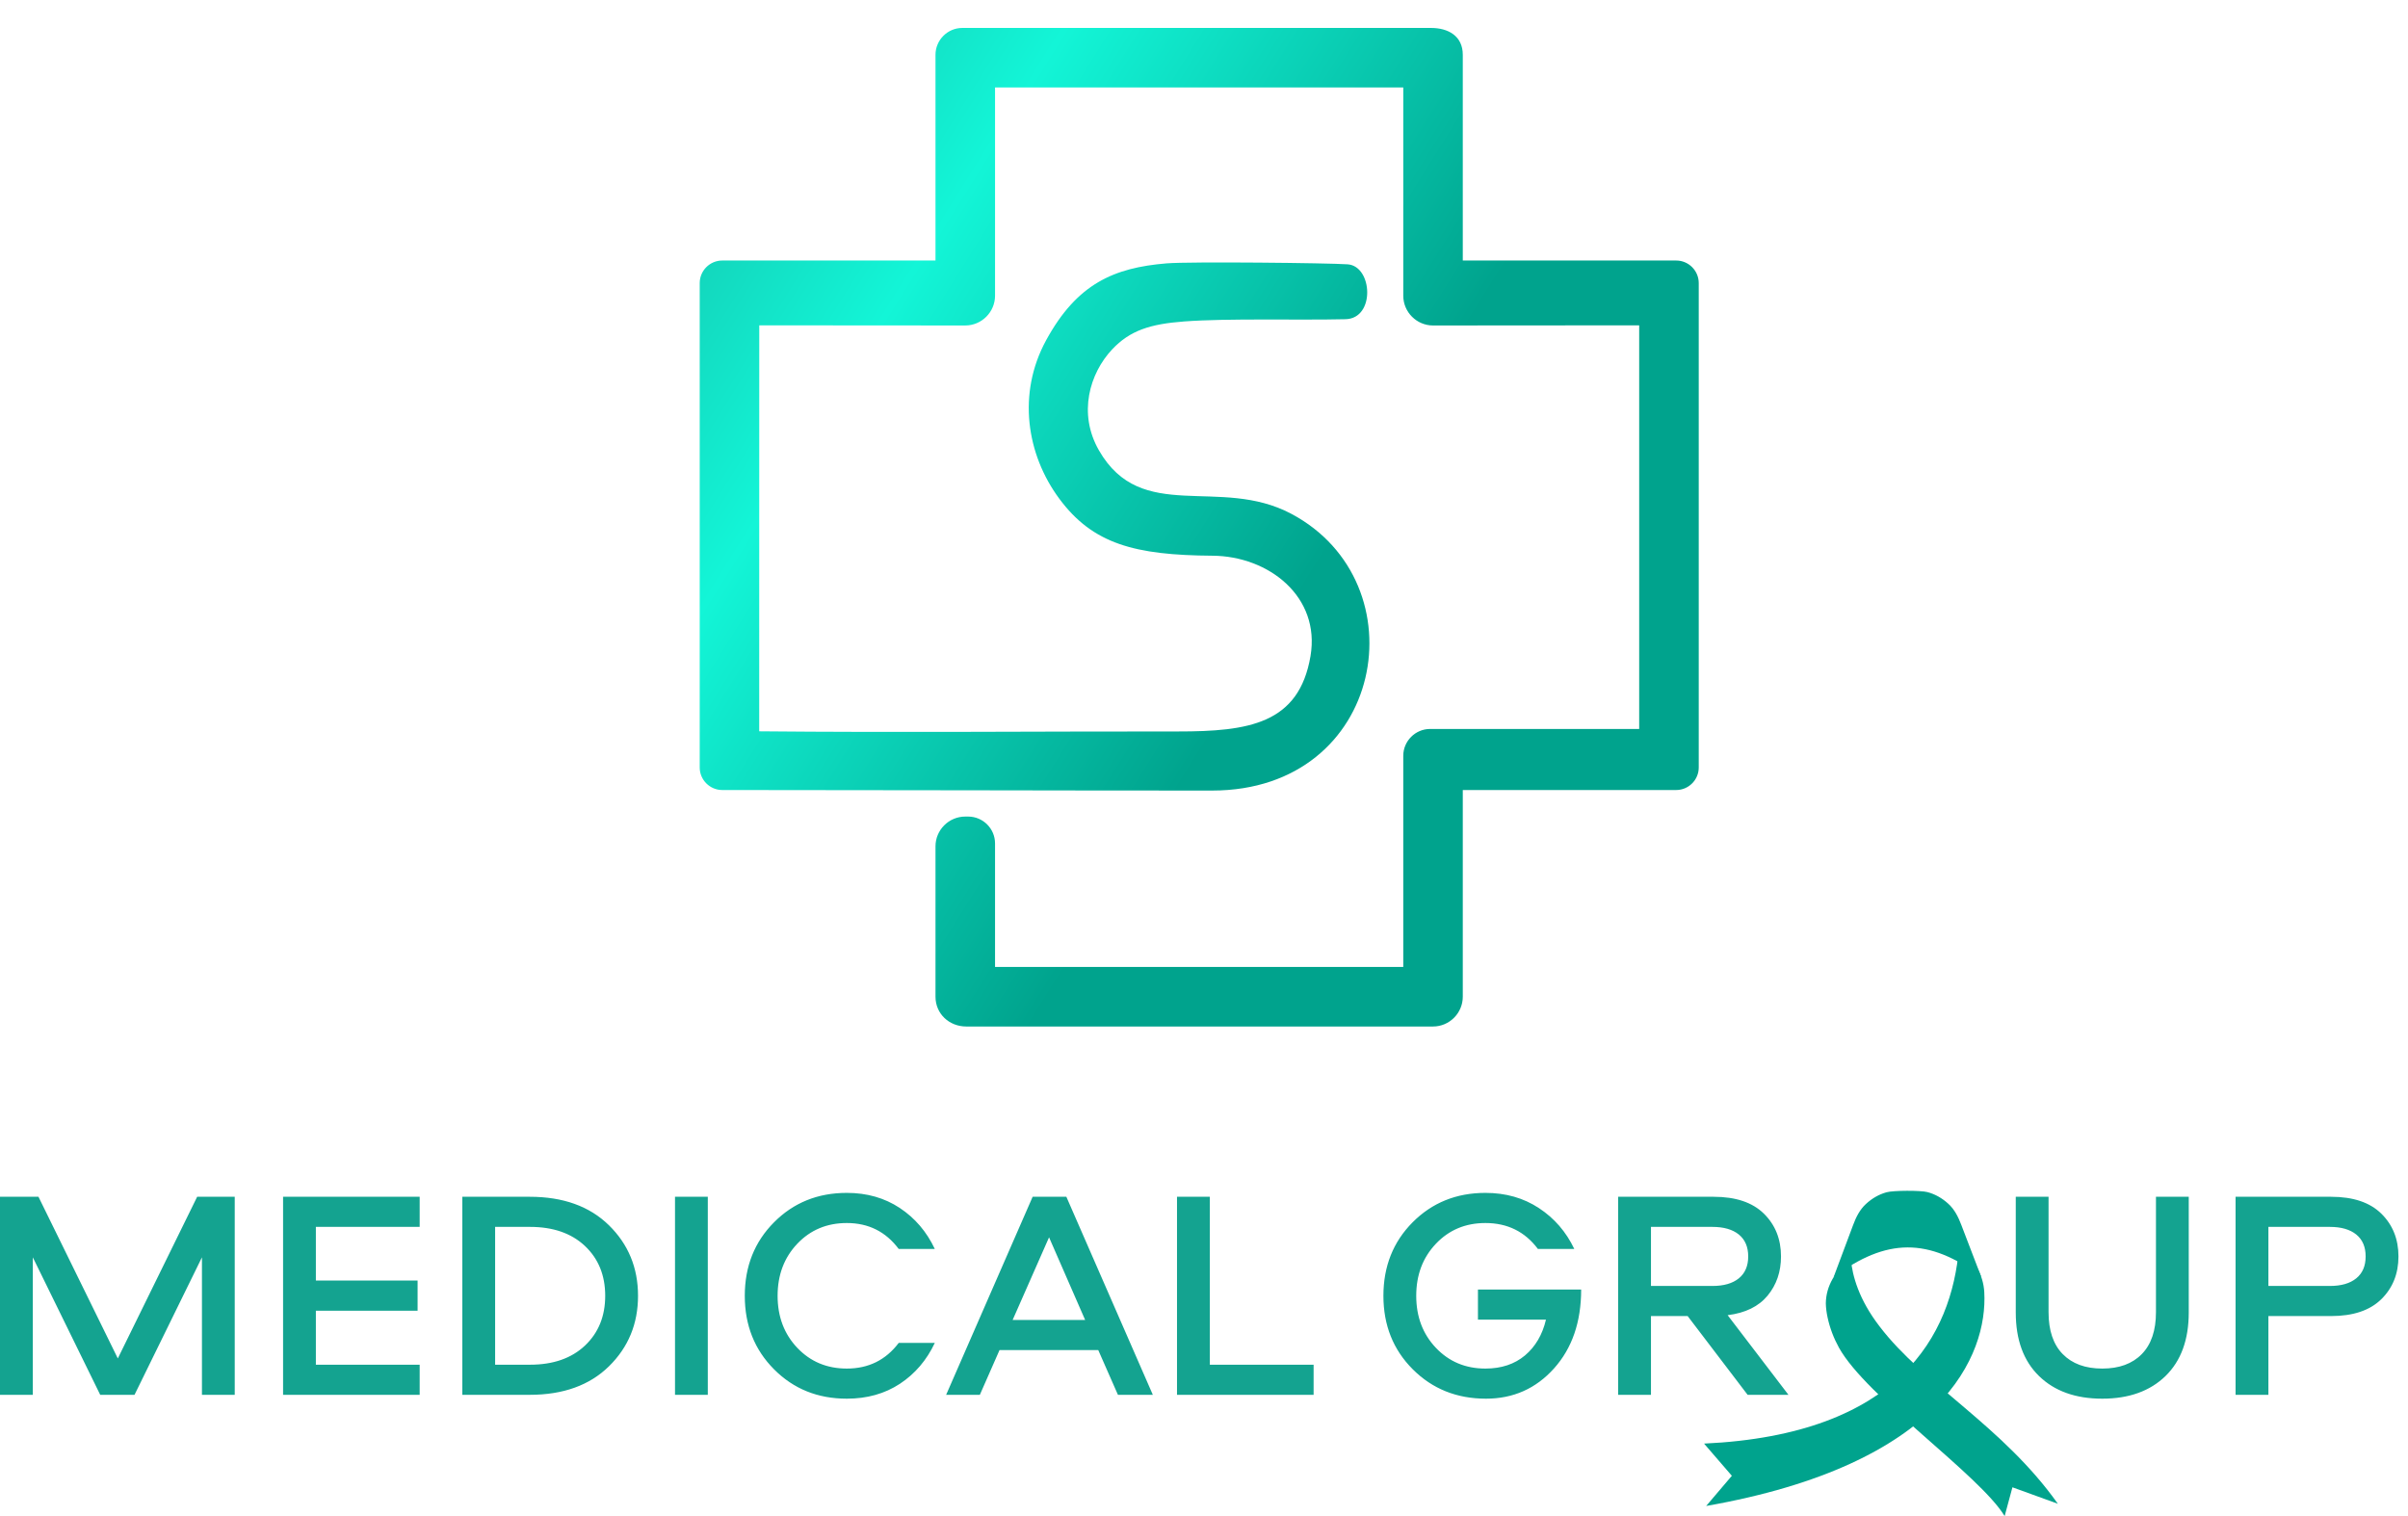
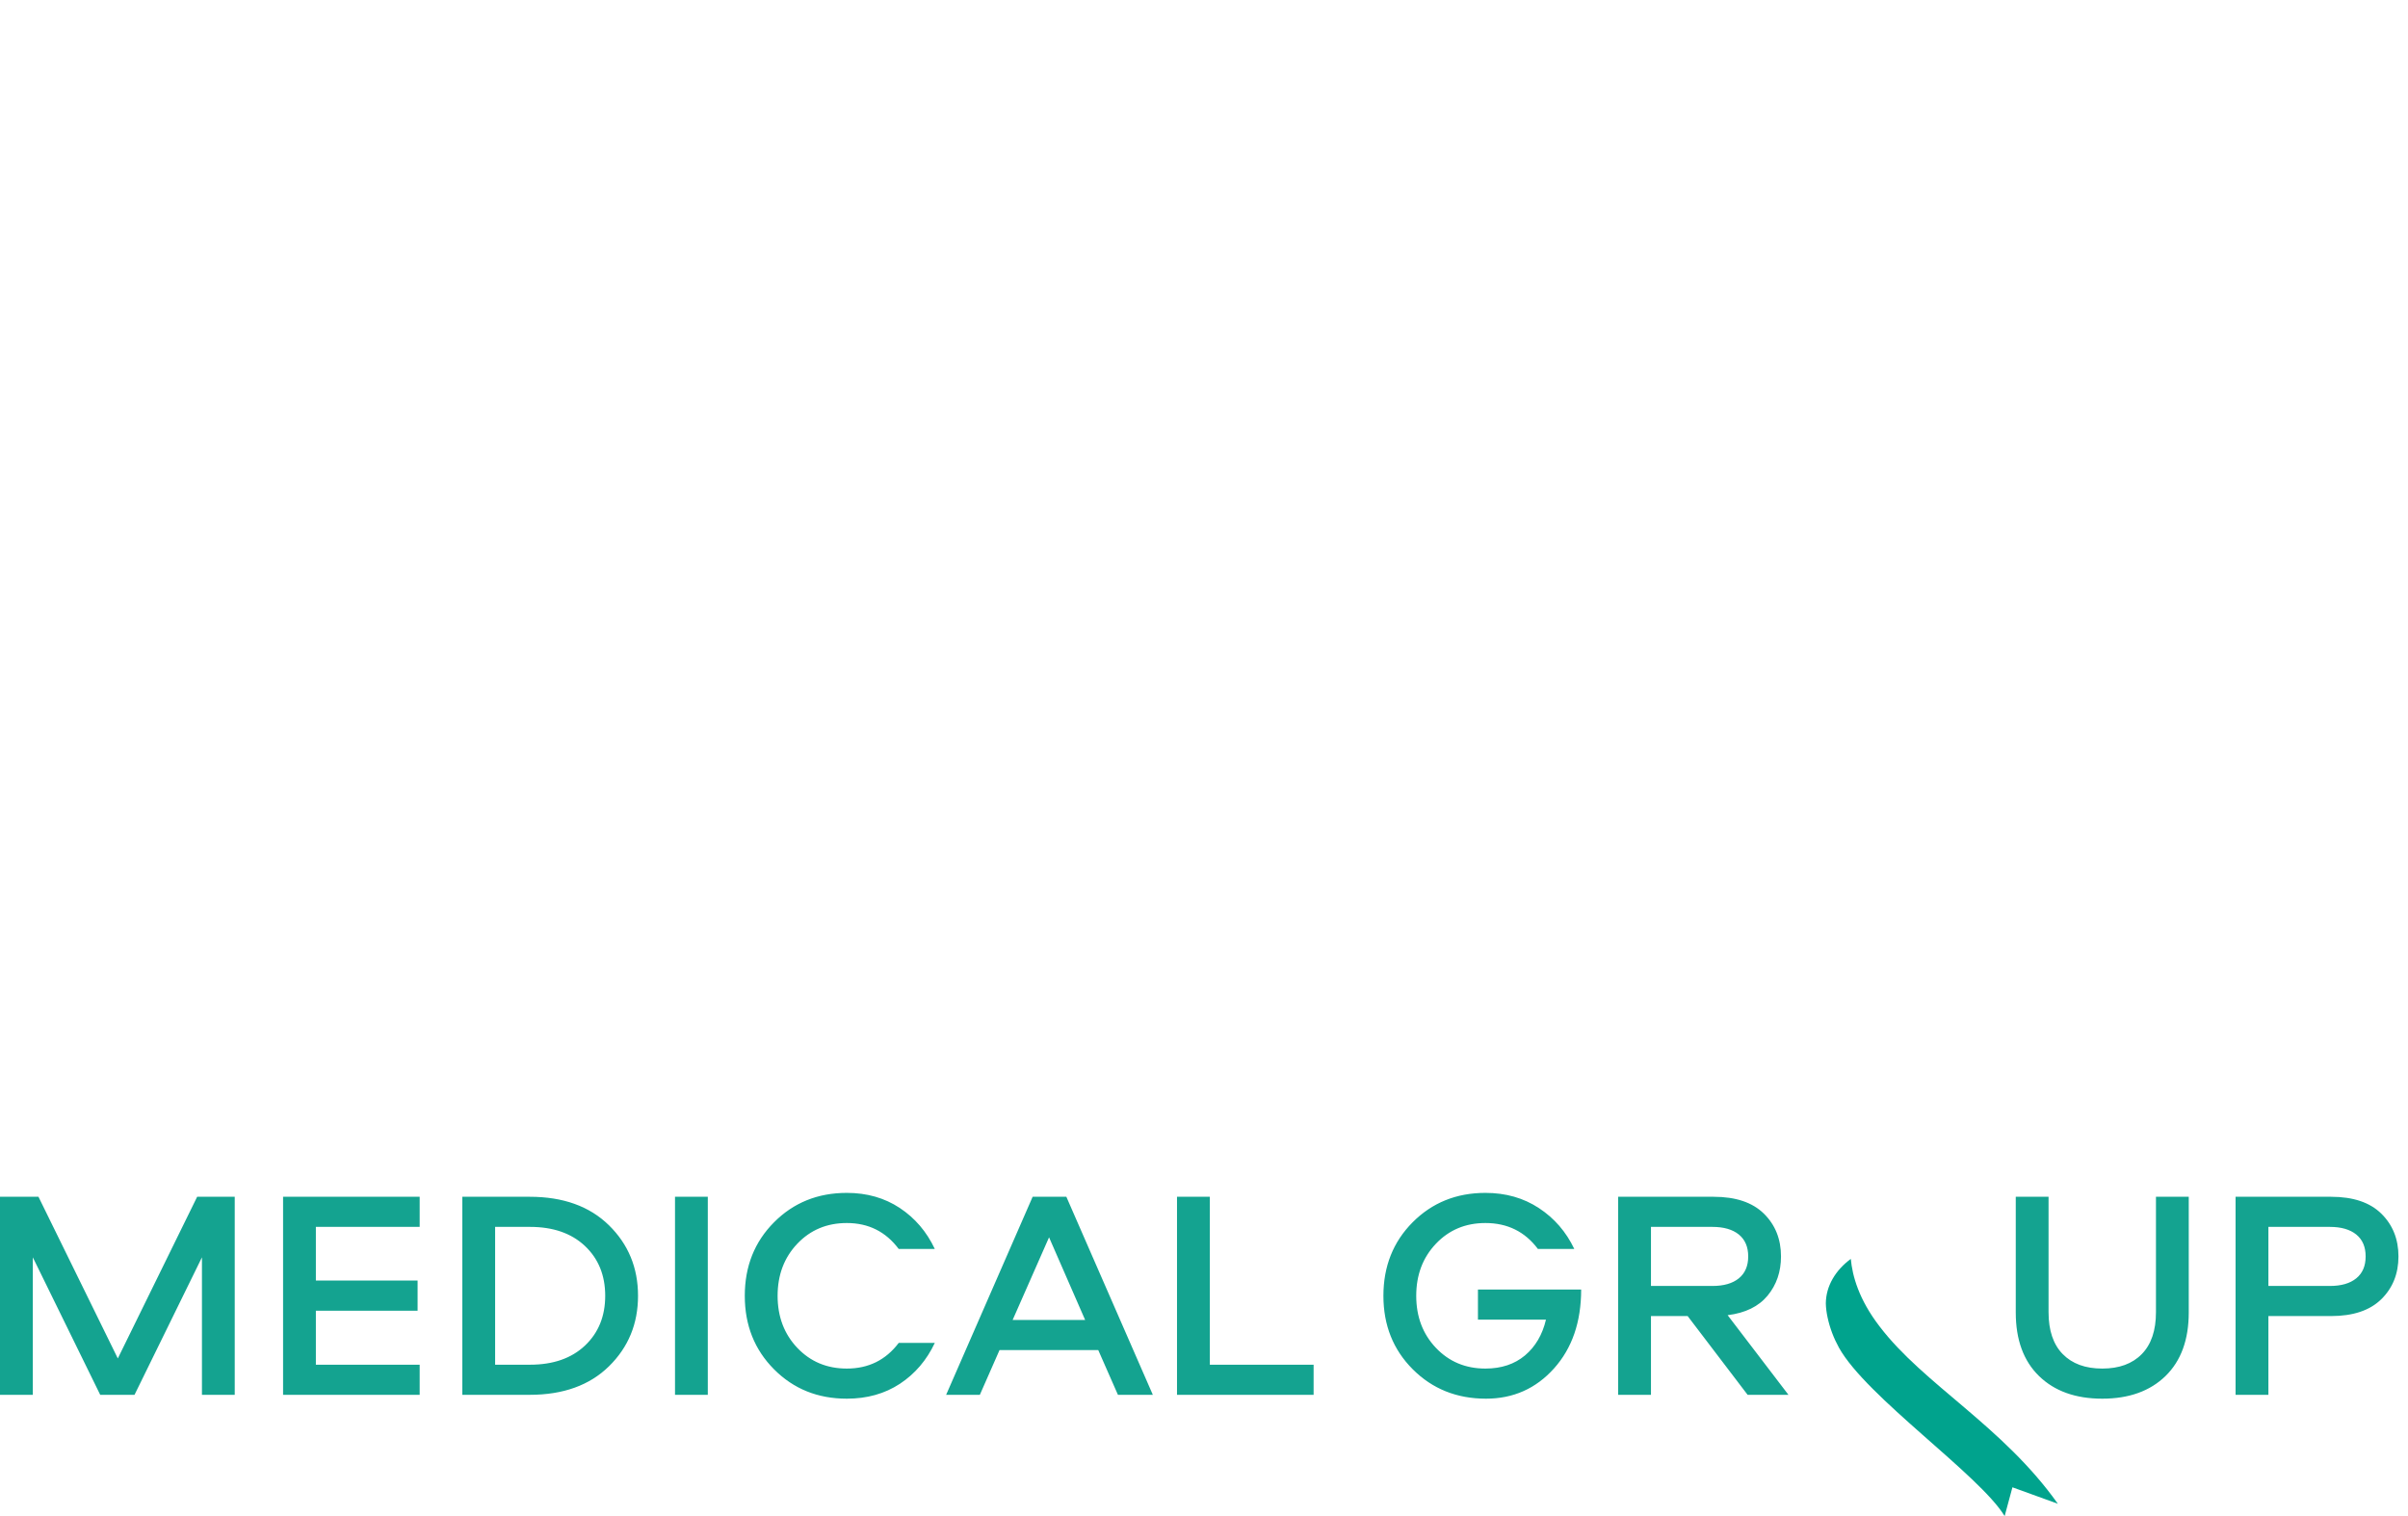
<svg xmlns="http://www.w3.org/2000/svg" width="81" height="51" viewBox="0 0 81 51" fill="none">
  <path fill-rule="evenodd" clip-rule="evenodd" d="M1.294 40.259L3.963 45.697L6.632 40.259H7.896V46.921H6.793V42.296L4.525 46.921H3.371L1.104 42.296V46.921H0V40.259H1.294ZM14.117 41.272H10.625V43.078H14.047V44.092H10.625V45.908H14.117V46.921H9.522V40.259H14.117V41.272ZM15.552 40.259H17.819C18.943 40.259 19.831 40.578 20.483 41.217C21.135 41.856 21.462 42.647 21.462 43.59C21.462 44.533 21.135 45.324 20.483 45.963C19.831 46.602 18.943 46.921 17.819 46.921H15.552V40.259ZM19.676 45.266C20.13 44.837 20.358 44.279 20.358 43.59C20.358 42.901 20.13 42.342 19.676 41.914C19.221 41.486 18.605 41.272 17.829 41.272H16.655V45.908H17.829C18.605 45.908 19.221 45.694 19.676 45.266ZM23.809 40.259V46.921H22.706V40.259H23.809ZM28.485 41.142C27.816 41.142 27.261 41.374 26.819 41.839C26.378 42.304 26.157 42.888 26.157 43.59C26.157 44.292 26.378 44.876 26.819 45.341C27.261 45.806 27.816 46.038 28.485 46.038C29.214 46.038 29.796 45.751 30.231 45.175H31.445C31.171 45.757 30.779 46.215 30.271 46.55C29.762 46.884 29.167 47.051 28.485 47.051C27.508 47.051 26.692 46.722 26.037 46.063C25.381 45.404 25.053 44.58 25.053 43.59C25.053 42.6 25.381 41.776 26.037 41.117C26.692 40.458 27.508 40.128 28.485 40.128C29.16 40.128 29.754 40.297 30.266 40.635C30.777 40.973 31.171 41.433 31.445 42.015H30.231C29.796 41.433 29.214 41.142 28.485 41.142ZM33.622 45.416L32.96 46.921H31.826L34.736 40.259H35.87L38.779 46.921H37.605L36.943 45.416H33.622ZM36.502 44.403L35.288 41.623L34.063 44.403H36.502ZM40.696 40.259V45.908H44.187V46.921H39.592V40.259H40.696ZM49.966 41.142C49.297 41.142 48.742 41.374 48.301 41.839C47.859 42.304 47.639 42.888 47.639 43.59C47.639 44.292 47.859 44.876 48.301 45.341C48.742 45.806 49.297 46.038 49.966 46.038C50.502 46.038 50.945 45.891 51.296 45.597C51.647 45.302 51.883 44.901 52.003 44.393H49.715V43.379H53.187C53.187 44.469 52.883 45.354 52.274 46.033C51.665 46.712 50.903 47.051 49.986 47.051C49.003 47.051 48.182 46.722 47.523 46.063C46.864 45.404 46.535 44.58 46.535 43.59C46.535 42.6 46.863 41.776 47.518 41.117C48.174 40.458 48.99 40.128 49.966 40.128C50.649 40.128 51.249 40.299 51.767 40.64C52.286 40.981 52.682 41.439 52.956 42.015H51.732C51.297 41.433 50.709 41.142 49.966 41.142ZM59.909 42.266C59.909 42.781 59.759 43.22 59.458 43.585C59.157 43.949 58.709 44.169 58.114 44.242L60.16 46.921H58.786L56.769 44.272H55.535V46.921H54.431V40.259H57.642C58.384 40.259 58.948 40.448 59.333 40.826C59.717 41.204 59.909 41.684 59.909 42.266ZM58.49 43.003C58.7 42.832 58.806 42.587 58.806 42.266C58.806 41.944 58.7 41.699 58.49 41.528C58.279 41.358 57.983 41.272 57.602 41.272H55.535V43.259H57.602C57.983 43.259 58.279 43.174 58.49 43.003ZM67.806 44.152V40.259H68.909V44.142C68.909 44.757 69.068 45.227 69.386 45.551C69.704 45.876 70.147 46.038 70.716 46.038C71.284 46.038 71.727 45.876 72.045 45.551C72.363 45.227 72.522 44.757 72.522 44.142V40.259H73.625V44.152C73.625 45.068 73.364 45.781 72.843 46.289C72.321 46.797 71.612 47.051 70.716 47.051C69.819 47.051 69.11 46.797 68.588 46.289C68.067 45.781 67.806 45.068 67.806 44.152ZM80.102 40.826C80.486 41.204 80.679 41.684 80.679 42.266C80.679 42.847 80.486 43.327 80.102 43.705C79.717 44.083 79.154 44.272 78.411 44.272H76.304V46.921H75.2V40.259H78.411C79.154 40.259 79.717 40.448 80.102 40.826ZM79.259 43.003C79.47 42.832 79.575 42.587 79.575 42.266C79.575 41.944 79.47 41.699 79.259 41.528C79.048 41.358 78.752 41.272 78.371 41.272H76.304V43.259H78.371C78.752 43.259 79.048 43.174 79.259 43.003Z" fill="#14A390" />
-   <path d="M57.321 48.562C63.889 48.257 65.65 44.898 65.895 41.982C66.412 42.357 66.716 42.885 66.747 43.47C66.862 45.57 65.365 49.26 57.392 50.66L58.256 49.645L57.321 48.562Z" fill="url(#paint0_linear_1_1484)" />
  <path d="M63.226 44.621C62.525 43.711 62.31 42.918 62.257 42.349C61.743 42.729 61.422 43.258 61.417 43.844C61.42 44.002 61.442 44.16 61.476 44.319C61.553 44.678 61.683 45.017 61.859 45.336C62.784 46.998 66.577 49.601 67.432 51L67.694 50.032L69.222 50.586C67.36 47.962 64.715 46.578 63.226 44.621Z" fill="url(#paint1_linear_1_1484)" />
-   <path d="M61.719 42.854C61.773 42.701 62.186 41.614 62.331 41.219C62.331 41.219 62.326 41.235 62.317 41.265C62.322 41.25 62.327 41.234 62.331 41.219C62.433 40.943 62.558 40.695 62.76 40.507C62.971 40.311 63.204 40.178 63.461 40.107C63.689 40.044 64.607 40.041 64.835 40.102C65.094 40.171 65.327 40.302 65.54 40.497C65.743 40.683 65.87 40.93 65.974 41.205C65.977 41.214 65.98 41.222 65.983 41.232C65.977 41.214 65.974 41.205 65.974 41.205C66.122 41.6 66.543 42.683 66.599 42.835C66.612 42.872 66.628 42.909 66.642 42.946C64.879 41.63 63.455 41.634 61.678 42.965C61.692 42.928 61.706 42.891 61.719 42.854Z" fill="url(#paint2_linear_1_1484)" />
-   <path d="M24.295 8.764H31.468V1.843C31.468 1.347 31.874 0.94 32.37 0.94H48.139C48.706 0.94 49.205 1.204 49.205 1.843V8.764H56.384C56.801 8.764 57.142 9.105 57.142 9.522V25.818C57.142 26.235 56.801 26.576 56.384 26.576H49.205V33.529C49.205 34.08 48.755 34.531 48.204 34.531H32.501C31.933 34.531 31.468 34.107 31.468 33.529V28.47C31.468 27.919 31.918 27.469 32.469 27.469H32.568C33.065 27.469 33.471 27.875 33.471 28.371V32.528H47.203V25.424C47.203 24.928 47.609 24.522 48.105 24.522L55.139 24.522V10.944L48.204 10.949C47.653 10.949 47.203 10.498 47.203 9.948V2.943H33.471V9.948C33.471 10.498 33.02 10.949 32.469 10.949L25.54 10.944L25.538 24.601C30.207 24.646 34.94 24.602 39.612 24.606C42.009 24.608 43.694 24.349 44.082 22.074C44.423 20.074 42.68 18.706 40.784 18.694C38.172 18.676 36.759 18.3 35.63 16.773C34.534 15.292 34.209 13.242 35.191 11.443C36.232 9.536 37.477 9.007 39.235 8.86C40.01 8.795 44.724 8.846 45.335 8.892C46.173 8.954 46.269 10.713 45.261 10.738C43.648 10.776 41.321 10.702 39.828 10.814C38.693 10.899 38.008 11.116 37.408 11.756C36.656 12.559 36.252 13.905 36.966 15.15C38.4 17.647 41.02 15.999 43.438 17.285C47.804 19.605 46.597 26.59 40.779 26.594C35.285 26.595 29.788 26.576 24.295 26.576C23.878 26.576 23.537 26.235 23.537 25.818V9.522C23.537 9.105 23.878 8.764 24.295 8.764Z" fill="url(#paint3_linear_1_1484)" />
  <defs>
    <linearGradient id="paint0_linear_1_1484" x1="98.504" y1="-53.599" x2="105.863" y2="-49.001" gradientUnits="userSpaceOnUse">
      <stop stop-color="#14A390" />
      <stop offset="0.5" stop-color="#13F5D7" />
      <stop offset="1" stop-color="#00A38D" />
    </linearGradient>
    <linearGradient id="paint1_linear_1_1484" x1="101.842" y1="-45.379" x2="108.659" y2="-40.053" gradientUnits="userSpaceOnUse">
      <stop stop-color="#14A390" />
      <stop offset="0.5" stop-color="#13F5D7" />
      <stop offset="1" stop-color="#00A38D" />
    </linearGradient>
    <linearGradient id="paint2_linear_1_1484" x1="99.181" y1="-58.315" x2="101.646" y2="-56.774" gradientUnits="userSpaceOnUse">
      <stop stop-color="#14A390" />
      <stop offset="0.5" stop-color="#13F5D7" />
      <stop offset="1" stop-color="#00A38D" />
    </linearGradient>
    <linearGradient id="paint3_linear_1_1484" x1="45.795" y1="-46.698" x2="74.281" y2="-28.898" gradientUnits="userSpaceOnUse">
      <stop stop-color="#14A390" />
      <stop offset="0.5" stop-color="#13F5D7" />
      <stop offset="1" stop-color="#00A38D" />
    </linearGradient>
  </defs>
</svg>